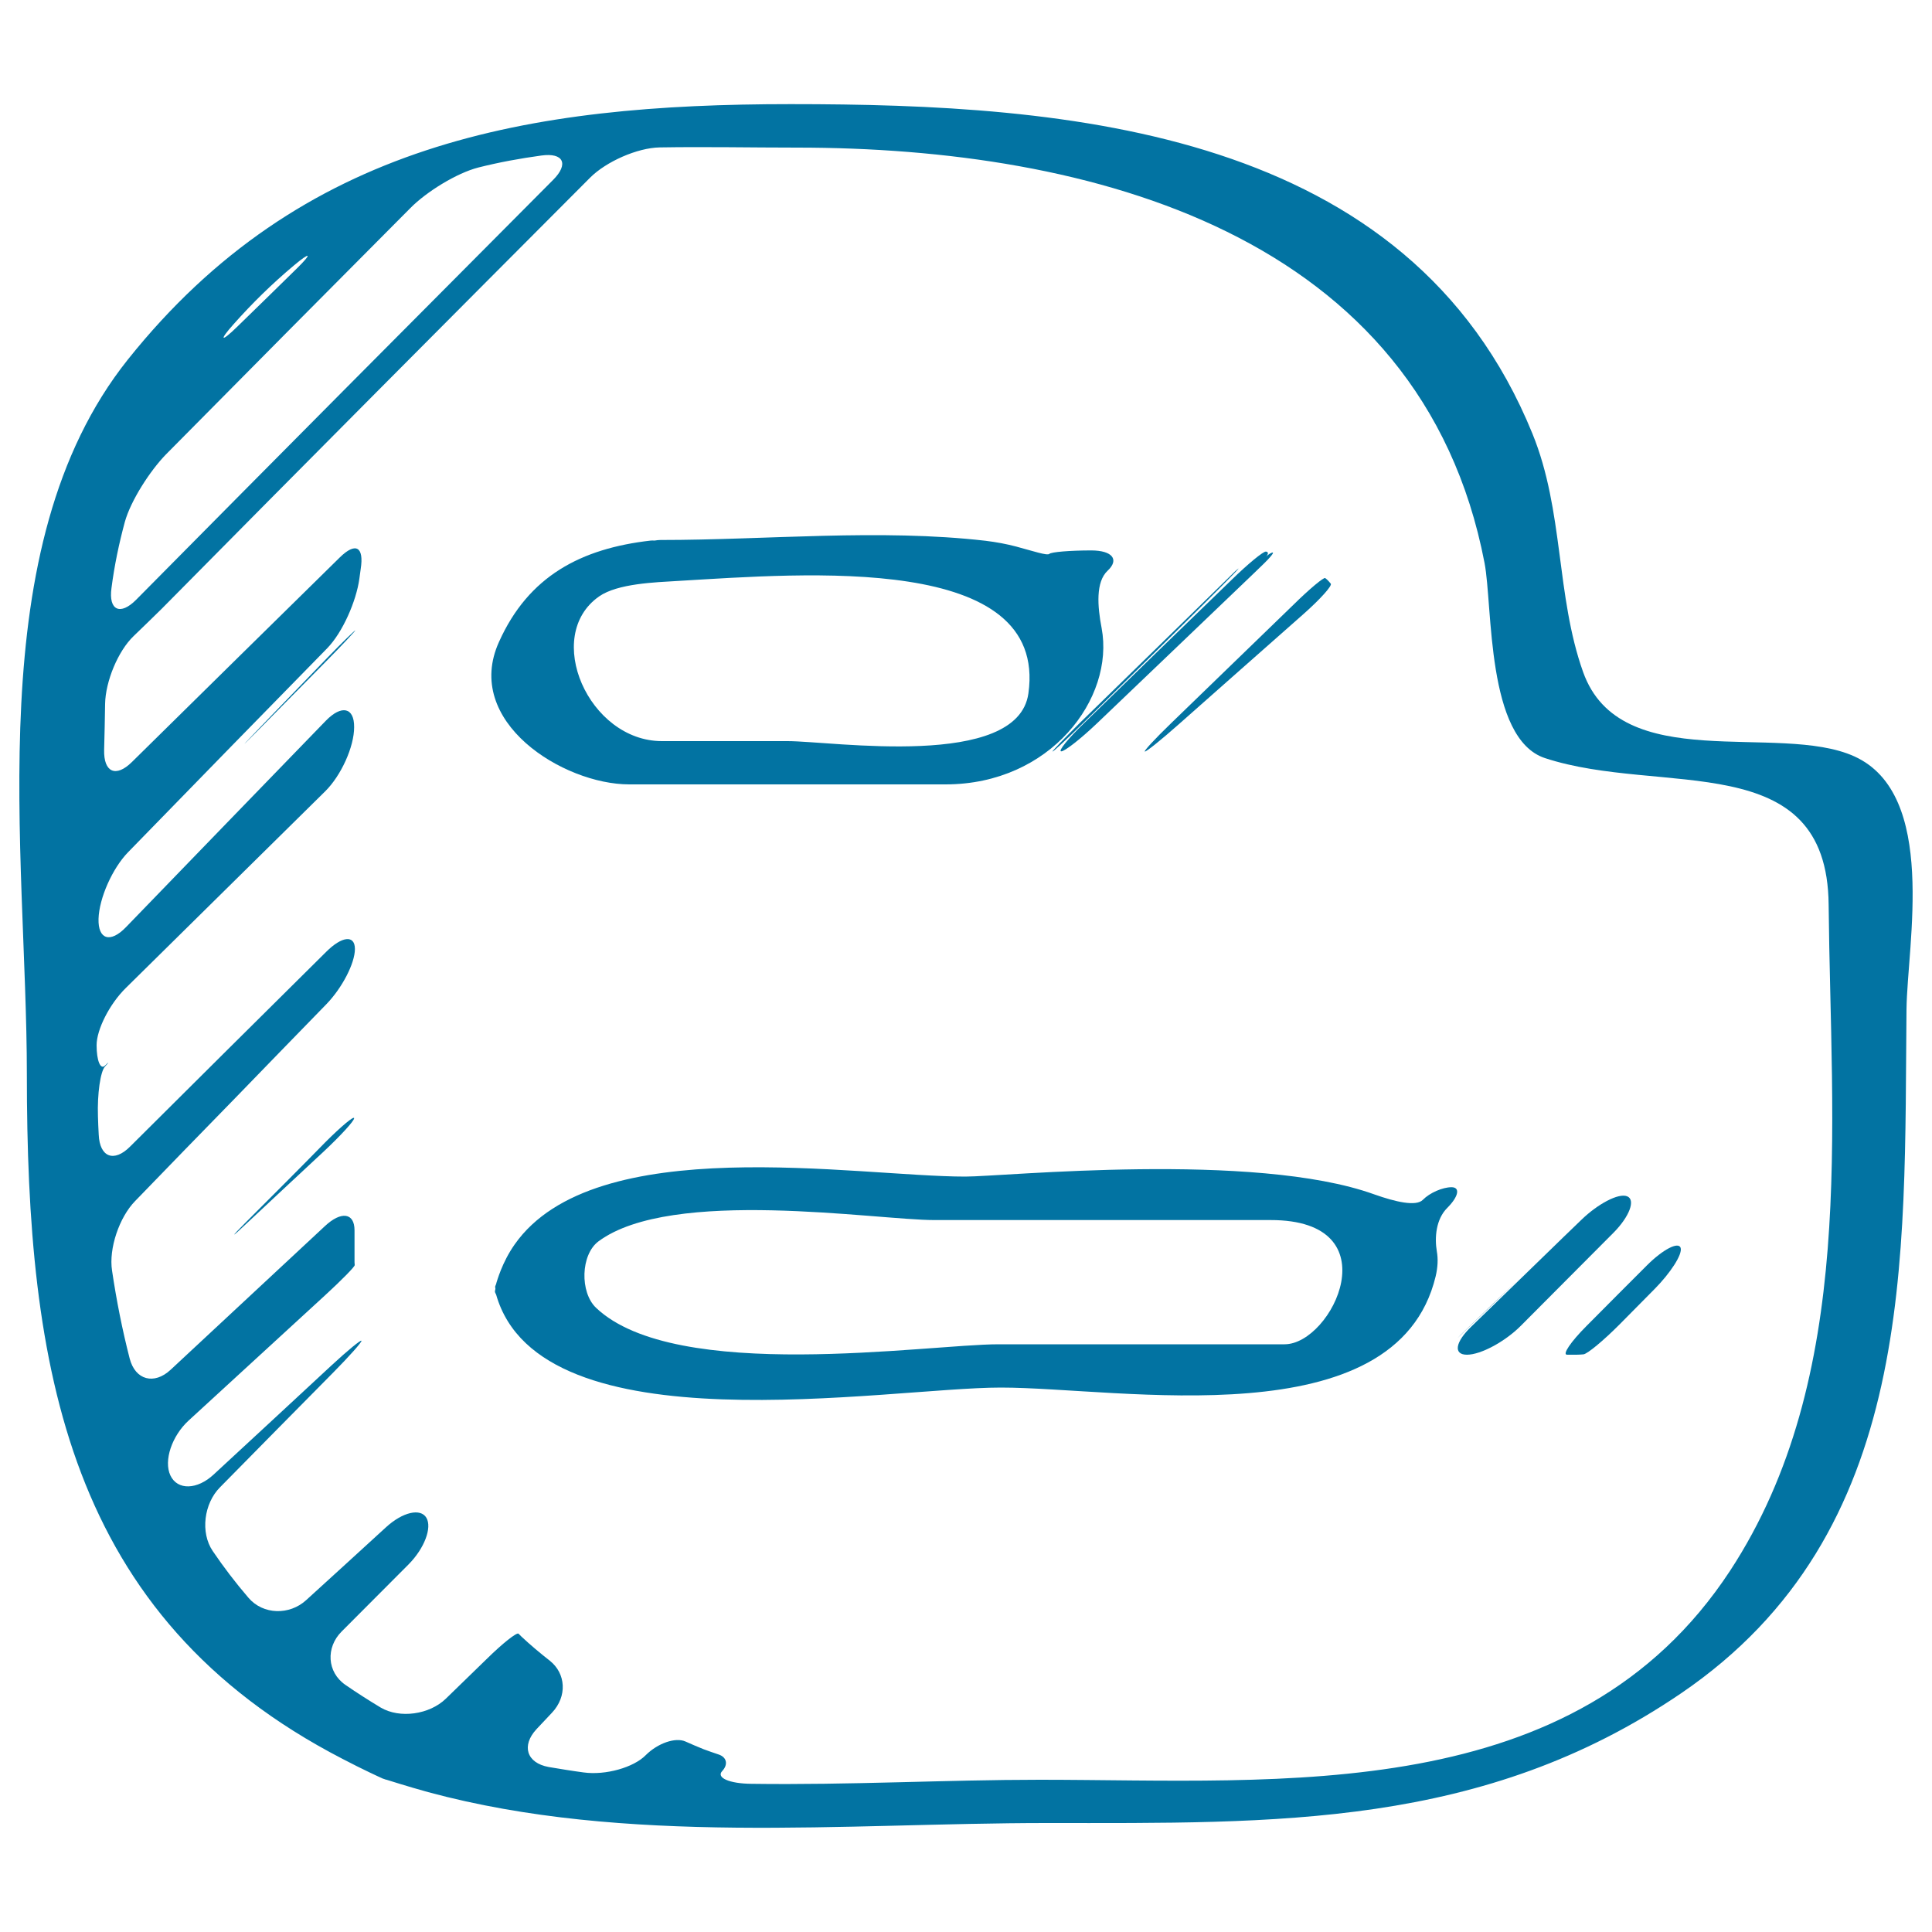
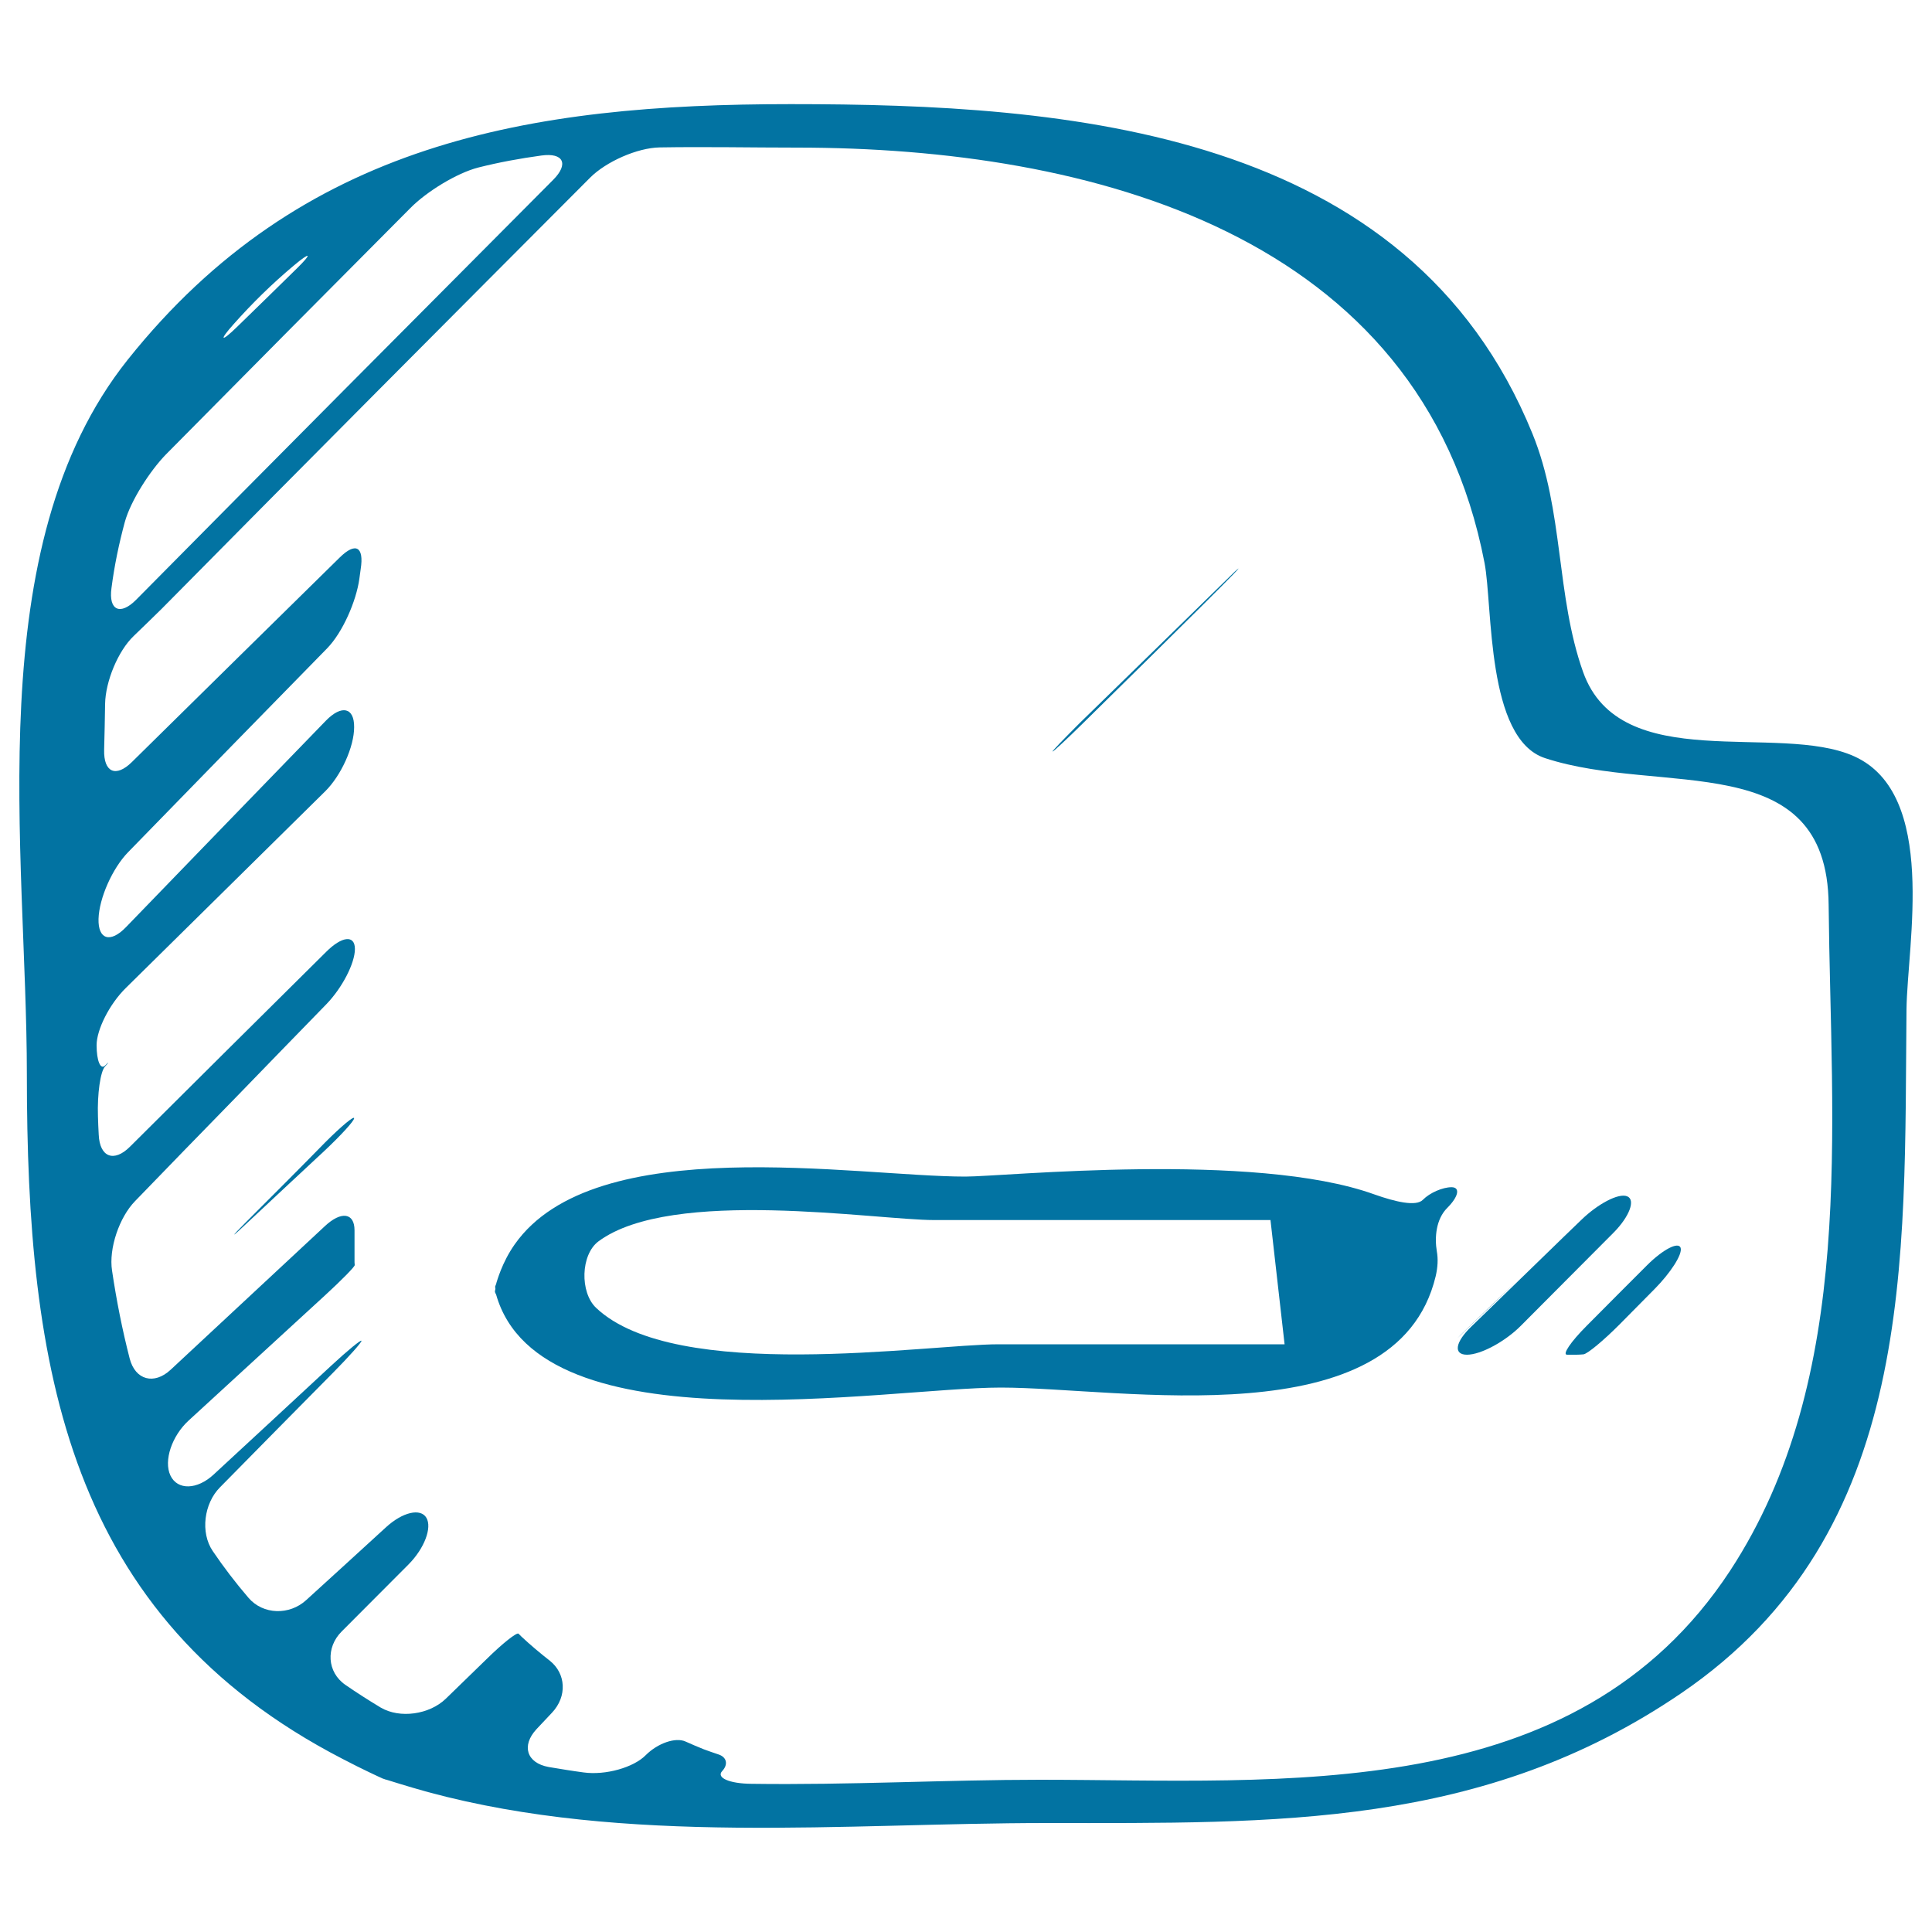
<svg xmlns="http://www.w3.org/2000/svg" viewBox="0 0 1000 1000" style="fill:#0273a2">
  <title>Blogspot Sketched Social Logo Letter Outline SVG icon</title>
  <g>
    <g>
      <path d="M177.3,910.4c10.3,5.4,19.5,9.6,20.2,9.9c0.4,0.2,0.8,0.4,1.3,0.5c0.4,0.2,0.8,0.3,1.3,0.4c0.7,0.2,10.3,3.3,21.5,6.4c102.5,27.7,215.2,16,320.2,16c118.5,0,225.6,2.8,328.4-67.2c122.1-83.2,115.3-223.7,116.6-354c0.4-33.8,16.3-111.3-27-130.9c-39.3-17.8-121.2,10.3-140.4-43.7c-14.1-39.6-9.9-83.3-26.2-123.3C729,66.7,552.5,53.9,409.3,53.9c-135.6,0-253.4,19.7-343.2,132.3c-77.3,97-52.2,254.6-52.2,369.9C13.9,708.2,34.5,836.6,177.3,910.4z M121,167.7c9.5-10.7,19.8-20.8,31-30.2c8.9-7.5,9.8-6.5,1.5,1.6c-10.2,10-20.5,20.1-30.8,30.1C114.3,177.4,113.2,176.4,121,167.7z M64.6,270.2c3.1-11.2,13.2-26.7,21.3-35c42.6-43.1,84.8-85.6,126.6-127.6c8.2-8.3,23.8-18,35.1-20.9c10.7-2.7,21.6-4.7,32.6-6.2c11.5-1.6,14.3,4.4,6.1,12.6c-72,72.3-144,144.7-215.8,217.3c-8.2,8.3-14.4,5.6-12.8-6C59.2,292.7,61.6,281.3,64.6,270.2z M168.7,373c-34.6,35.6-69,71.3-103.5,106.9c-8.1,8.4-14.5,6.4-14.2-4.3c0.3-10.7,7.2-26.2,15.3-34.5c37.1-38.1,71.8-73.7,103-105.5c8.1-8.3,15.1-24.5,16.7-36c0.2-1.7,0.5-3.4,0.7-5.1c1.8-11.5-2.6-14.1-10.9-5.9c-35.4,34.8-71.3,70.1-107.5,105.8c-8.3,8.2-14.7,5.4-14.4-6.3c0.2-8,0.4-15.9,0.5-23.8c0.2-11.6,6.7-27.4,14.8-35.1c4.8-4.7,9.7-9.3,14.5-14.1c73.8-74.7,147.8-149,221.8-223.2c8.2-8.2,24.3-15.4,36-15.6c23.9-0.4,47.8,0.1,71,0.1c151.9,0,323.1,44.5,355.9,215c4.3,22.5,0.8,91,31.3,101c60.2,19.8,146.1-6.3,146.8,75.9c1.1,115.5,14.6,244.5-51,344.7C815.3,935.2,664,921.2,538,921.2c-48,0-98.7,2.8-149,2.1c-11.6-0.1-18.4-3.2-15.2-6.6c3.2-3.4,2.4-7.2-1.9-8.6c-2.6-0.9-5.1-1.7-7.7-2.7c-3.2-1.3-6.3-2.6-9.4-4c-5.1-2.3-14.3,0.8-20.6,7.1c-6.2,6.3-20.7,10.5-32.2,8.9c-6-0.8-12-1.8-18-2.8c-11.5-2.1-14.2-11.1-6.3-19.6c2.7-2.8,5.3-5.7,8-8.5c8-8.5,7.2-20.3-1.1-26.9c-5.1-4-10-8.1-14.7-12.5c-0.5-0.5-1-1-1.5-1.5c-0.8-0.9-8.3,5-16.6,13.2c-7,6.8-14.1,13.7-21.1,20.5c-8.4,8.1-23.7,10.4-33.7,4.5c-6.3-3.8-12.4-7.7-18.2-11.7c-9.6-6.6-10.2-19.4-2-27.6c11.3-11.3,22.8-22.9,34.7-34.8c8.2-8.3,12.2-19,9.2-24.1s-12.3-3-20.9,4.9c-13.7,12.5-27.4,25.1-41.3,37.7c-8.6,7.9-22.3,7.7-29.9-1.2c-6.7-7.8-12.8-15.8-18.5-24.2c-6.5-9.6-4.5-24.6,3.7-32.9c19.5-19.8,39-39.6,58.7-59.5c8.2-8.3,14.7-15.6,14.6-16.4c-0.1-0.8-7.2,5-15.7,12.9c-20.2,18.8-40.5,37.5-60.8,56.3c-8.5,7.9-18.7,8.3-22.4,0.5c-3.6-7.7,0.8-20.5,9.4-28.4c23.6-21.6,47-43.2,70.6-64.8c8.6-7.9,15.5-14.9,15.4-15.7c0-0.5-0.1-0.9-0.1-1.5c0,0,0-7.4,0-16.5c0-9.1-6.9-10.1-15.4-2.1c-26.6,24.8-53.2,49.5-79.8,74.3c-8.5,7.9-18.3,5.4-21.2-5.9c-3.8-14.8-6.8-29.9-9.1-45.4c-1.8-11.5,3.8-27.7,11.9-36c17.3-17.9,34.6-35.7,51.8-53.3c15.8-16.3,31.6-32.6,47.3-48.7c8.1-8.4,14.7-21.1,14.7-28.5s-6.7-6.7-14.9,1.5C133.6,527.5,100,561,67.3,593.5c-8.3,8.3-15.7,5.5-16.2-6.2c-0.2-3.2-0.3-6.3-0.4-9.5c-0.4-11.7,1.3-23.2,3.6-25.7c2.3-2.5,2.3-2.8,0-0.5C52,553.8,50,549,50,541c0-8.1,6.7-21.3,15-29.5c34.4-34,68.9-67.9,103.3-101.9c8.3-8.2,15-23.1,15-33.2C183.4,366.1,176.8,364.7,168.7,373z" />
-       <path d="M325.7,406c54.6,0,109.1,0,163.7,0c54.4,0,87.6-44.6,80.8-80.9c-2.2-11.4-3.1-23.9,3.1-29.7c6.2-5.8,2.4-10.5-8.5-10.5c-10.9,0-20.7,0.8-21.7,1.8c-1.1,1-8.5-1.5-17.1-3.8c-4.9-1.3-10.2-2.3-15.9-3c-54.8-6.3-113.1-0.4-168.2-0.4c-1,0-2,0.1-3.1,0.3c-0.7,0-1.2-0.1-2,0c-36,4.1-63.2,18.3-78.5,52.4C239.5,373.5,291.5,406,325.7,406z M310.1,308.7c9.6-6.7,29.1-7.3,40.7-8c66.2-3.9,191.7-14.5,181.5,58.2c-5.5,39.6-101.5,24.7-124.7,24.7c-17.6,0-35.2,0-52.8,0c-4.1,0-8.2,0-12.2,0C304.7,383.6,280.8,329.2,310.1,308.7z" />
-       <path d="M592.6,389c0.9,0,8.7-6.3,17.4-14c21.3-18.8,42.9-38,64.6-57.1c8.7-7.7,15.1-14.8,14.2-15.8c-0.5-0.6-1.1-1.3-1.7-1.9c-0.4-0.4-0.8-0.7-1.2-1c-0.7-0.5-8.1,5.6-16.4,13.8c-21.1,20.4-42.2,40.9-63.3,61.3C597.8,382.4,591.7,389,592.6,389z" />
-       <path d="M561.2,374.2c-8.4,8.1-13.7,14.7-11.9,14.7c1.8,0,10.1-6.5,18.5-14.5c28.3-27,55.1-52.7,80.4-76.9c1.9-1.8,3.8-3.7,5.8-5.6c3.2-3.1,5.4-5.7,4.8-5.9c-0.6-0.1-2.1,0.8-3.5,2.1c-1.4,1.3-1.4,1.3,0,0c1.3-1.3,1.3-2.5-0.1-2.6c-1.4-0.1-9.3,6.4-17.6,14.5C611.9,324.8,586.4,349.6,561.2,374.2z" />
      <path d="M544.8,389c0.5,0,7.6-6.6,15.9-14.8c48.9-48.1,89.6-88.3,78.5-78.4c-27,26.4-53.7,52.5-80.3,78.4C550.7,382.4,544.3,389,544.8,389z" />
      <path d="M759.3,701.2c7.1,0,19.6-6.7,27.8-14.9c16-16.1,32.1-32.2,48.1-48.3c8.2-8.3,11.5-17,7-18.8c-4.5-1.8-15.2,4-23.5,12c-6.2,6-12.5,12-18.6,18c-15.5,15.1-28.3,27.5-38.4,37.3C753.2,694.6,752.1,701.2,759.3,701.2z" />
-       <path d="M499.7,609c-56.6,0-191.8-24-233.3,35.1c-6.7,9.5-9.2,19.3-9.4,19.7c-0.1,0.3-0.1,0.5-0.2,0.8c-0.1,0.4-0.4,0.8-0.5,1.3c-0.1,0.5,0.2,0.8,0.1,1.2c0,0.5-0.3,1-0.2,1.6c0.1,0.5,0.4,0.9,0.6,1.4c22.9,80.4,202,48.1,261.2,48.1c62,0,204.8,26.9,225.1-57.6c1.1-4.7,1.3-9,0.6-12.9c-1.2-7.1-0.5-16.6,5.4-22.5s6.8-10.7,2.2-10.7s-11.3,2.9-14.8,6.5c-3.5,3.6-14.2,1.1-25.2-2.8C649.2,595.8,519.4,609,499.7,609z M664.9,695.8c-13,0-25.9,0-38.9,0c-36.4,0-72.7,0-109.1,0c-37,0-167.2,20.3-208.4-18.9c-8.4-8-8-27.5,1.3-34.4c37.9-28.1,143.6-11,173.8-11c58,0,116,0,174,0C720.8,631.4,689.6,695.8,664.9,695.8z" />
-       <path d="M169.2,340.7c-45.6,47.1-66.9,69.2-0.1,1.3c8.2-8.3,14.8-15.4,14.8-15.7S177.3,332.3,169.2,340.7z" />
+       <path d="M499.7,609c-56.6,0-191.8-24-233.3,35.1c-6.7,9.5-9.2,19.3-9.4,19.7c-0.1,0.3-0.1,0.5-0.2,0.8c-0.1,0.4-0.4,0.8-0.5,1.3c-0.1,0.5,0.2,0.8,0.1,1.2c0,0.5-0.3,1-0.2,1.6c0.1,0.5,0.4,0.9,0.6,1.4c22.9,80.4,202,48.1,261.2,48.1c62,0,204.8,26.9,225.1-57.6c1.1-4.7,1.3-9,0.6-12.9c-1.2-7.1-0.5-16.6,5.4-22.5s6.8-10.7,2.2-10.7s-11.3,2.9-14.8,6.5c-3.5,3.6-14.2,1.1-25.2-2.8C649.2,595.8,519.4,609,499.7,609z M664.9,695.8c-13,0-25.9,0-38.9,0c-36.4,0-72.7,0-109.1,0c-37,0-167.2,20.3-208.4-18.9c-8.4-8-8-27.5,1.3-34.4c37.9-28.1,143.6-11,173.8-11c58,0,116,0,174,0z" />
      <path d="M127.2,632.7c-8.2,8.2-7.9,8.5,0.5,0.5c13.3-12.4,26.7-25,40.2-37.5c8.5-8,15.4-15.5,15.4-16.9c0-1.4-6.7,4.2-14.9,12.4C155.5,604.4,141.8,618.1,127.2,632.7z" />
      <path d="M811.1,701.2h4.9c1.2,0,2.4-0.1,3.6-0.2c2-0.2,10.2-7,18.4-15.2c6.4-6.5,12.6-12.7,18.4-18.6c8.2-8.3,14.5-17.9,13.5-21.3c-1.1-3.4-9.2,0.8-17.4,9c-10.4,10.4-20.9,20.9-31.3,31.4C813,694.5,808.5,701.2,811.1,701.2z" />
      <path d="M784.9,663.2C793.3,655.1,793.3,655.1,784.9,663.2c-8,7.6-16.1,15.4-24.3,23.3c-8.4,8.1-8.3,8.2,0.1,0C767.7,679.9,775.7,672.1,784.9,663.2z" />
    </g>
  </g>
</svg>